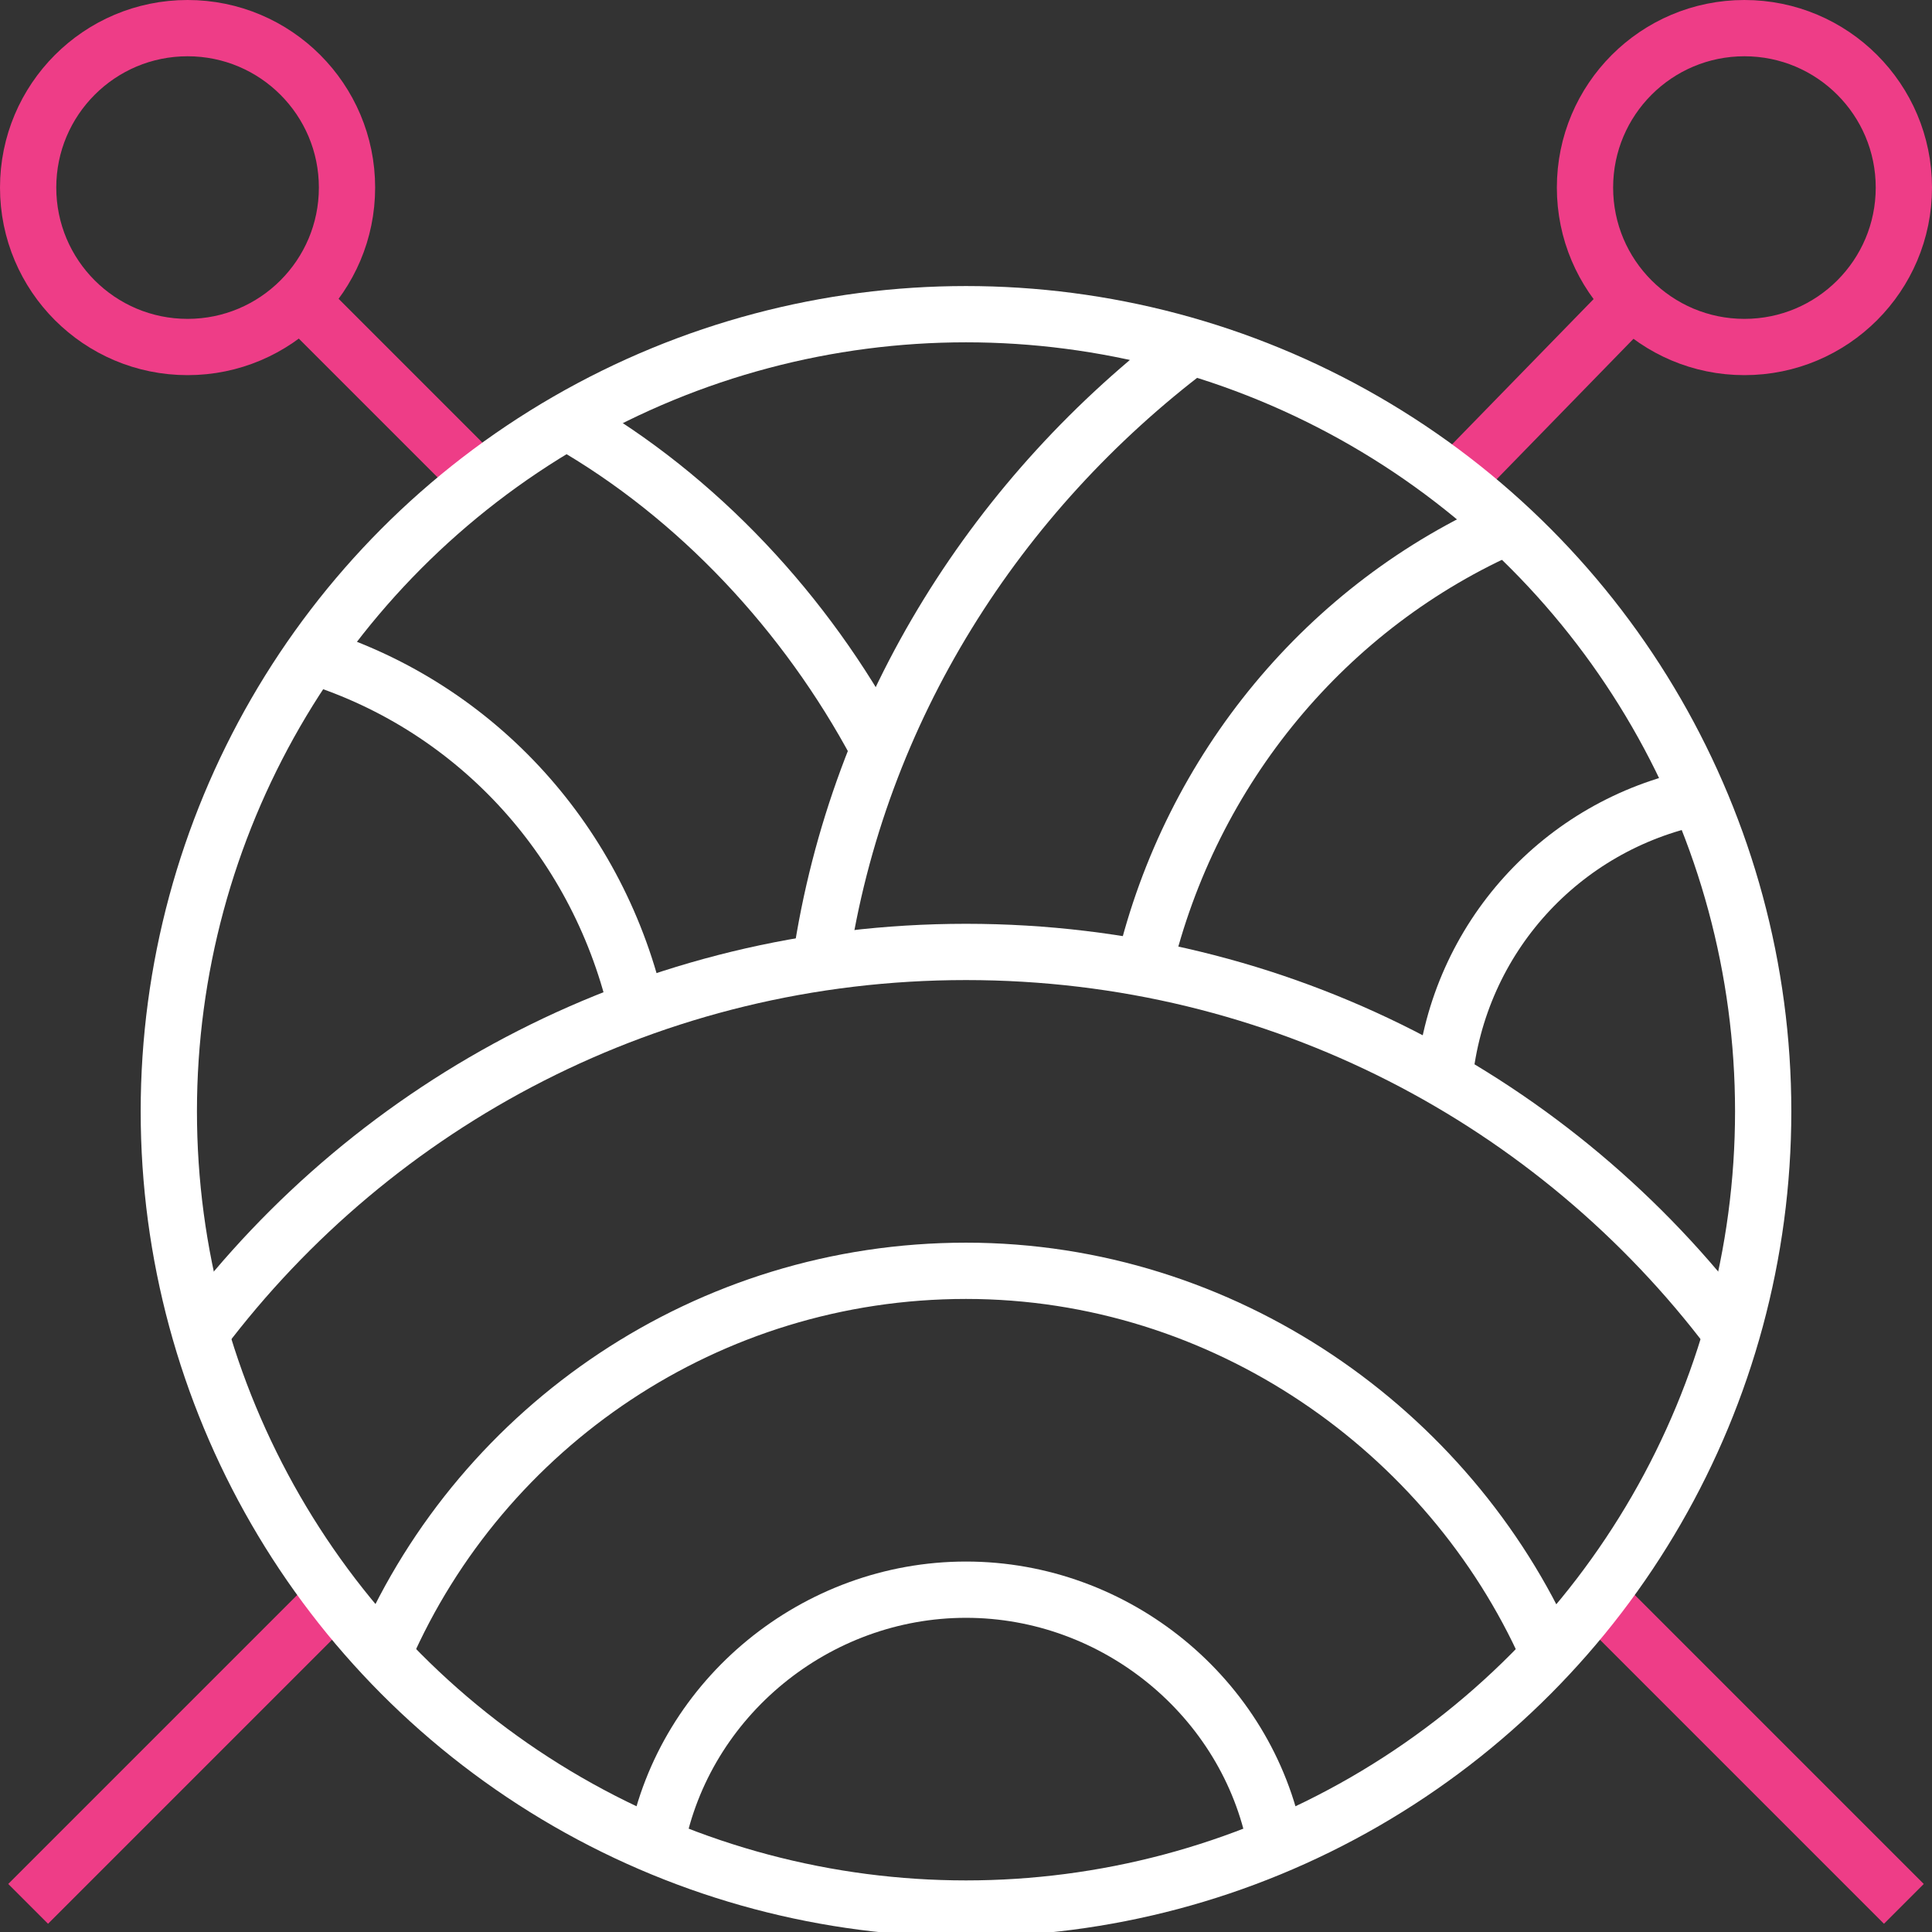
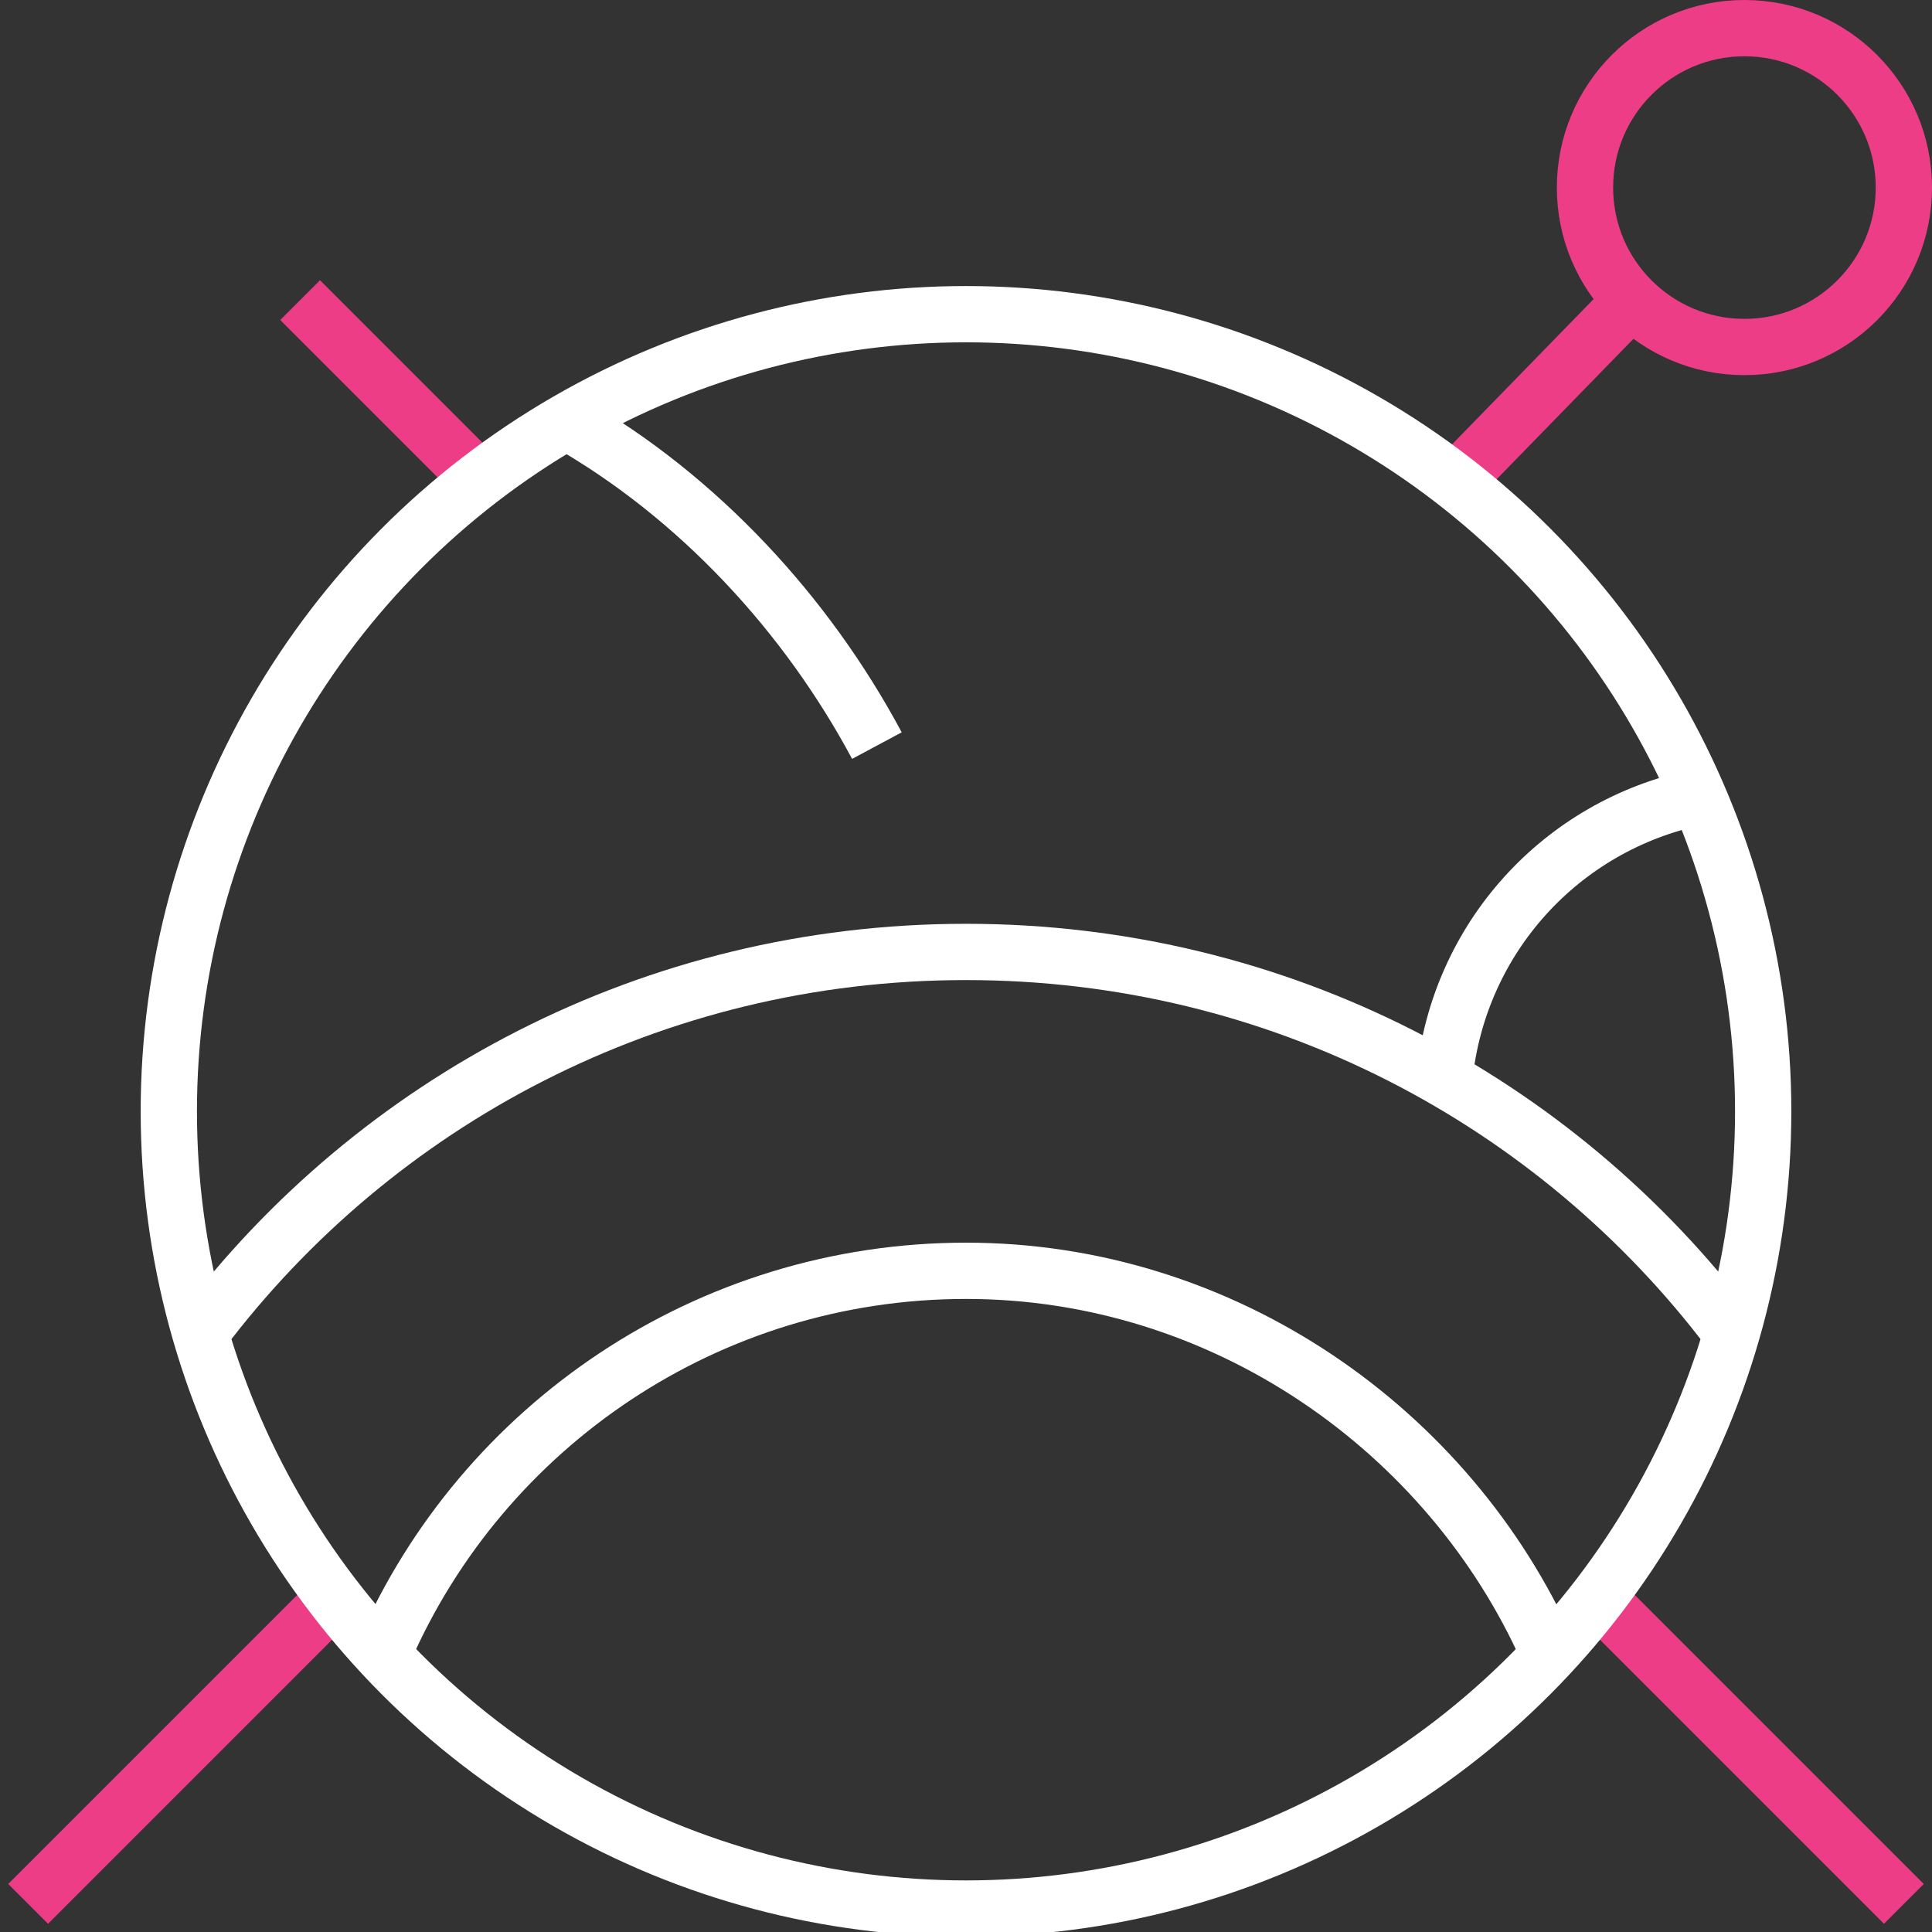
<svg xmlns="http://www.w3.org/2000/svg" id="b" version="1.1" viewBox="0 0 41.2 41.2">
  <rect x="0" y="0" width="41.2" height="41.2" fill="#333333" stroke="none" />
  <defs>
    <style>
      .st0 {
        stroke: #ee3d87;
        stroke-miterlimit: 13.3;
      }

      .st0, .st1 {
        fill: none;
        stroke-width: 1.2px;
      }

      .st1 {
        stroke: #fff;
        stroke-miterlimit: 10;
      }
    </style>
  </defs>
  <g id="c">
    <g id="d">
-       <circle class="st0" cx="4" cy="4" r="3.4" />
      <circle class="st0" cx="37.2" cy="4" r="3.4" />
      <line class="st0" x1="34.8" y1="6.4" x2="31" y2="10.3" />
      <line class="st0" x1="6.4" y1="6.4" x2="10.3" y2="10.3" />
      <path class="st1" d="M4.3,28.4c3.7-4.9,9.6-8.1,16.3-8.1s12.6,3.2,16.3,8.1" />
      <line class="st0" x1=".6" y1="40.6" x2="7.2" y2="34" />
      <line class="st0" x1="34" y1="34" x2="40.6" y2="40.6" />
      <circle class="st1" cx="20.6" cy="23.7" r="17" />
      <path class="st1" d="M8.2,35.2c2.1-4.8,6.9-8.1,12.4-8.1s10.3,3.4,12.4,8.1" />
-       <path class="st1" d="M14,39.3c.6-3.1,3.4-5.4,6.6-5.4s6,2.3,6.6,5.4" />
-       <path class="st1" d="M17.5,20.5c.8-5.4,3.8-10,7.9-13.1" />
-       <path class="st1" d="M24.4,20.6c1-4.2,3.9-7.7,7.8-9.4" />
      <path class="st1" d="M30.8,23c.3-3,2.5-5.4,5.4-6" />
      <path class="st1" d="M12.1,9c2.8,1.6,5.1,4.1,6.6,6.9" />
-       <path class="st1" d="M6.7,14c3.5,1.1,6.1,4,6.9,7.6" />
    </g>
  </g>
</svg>